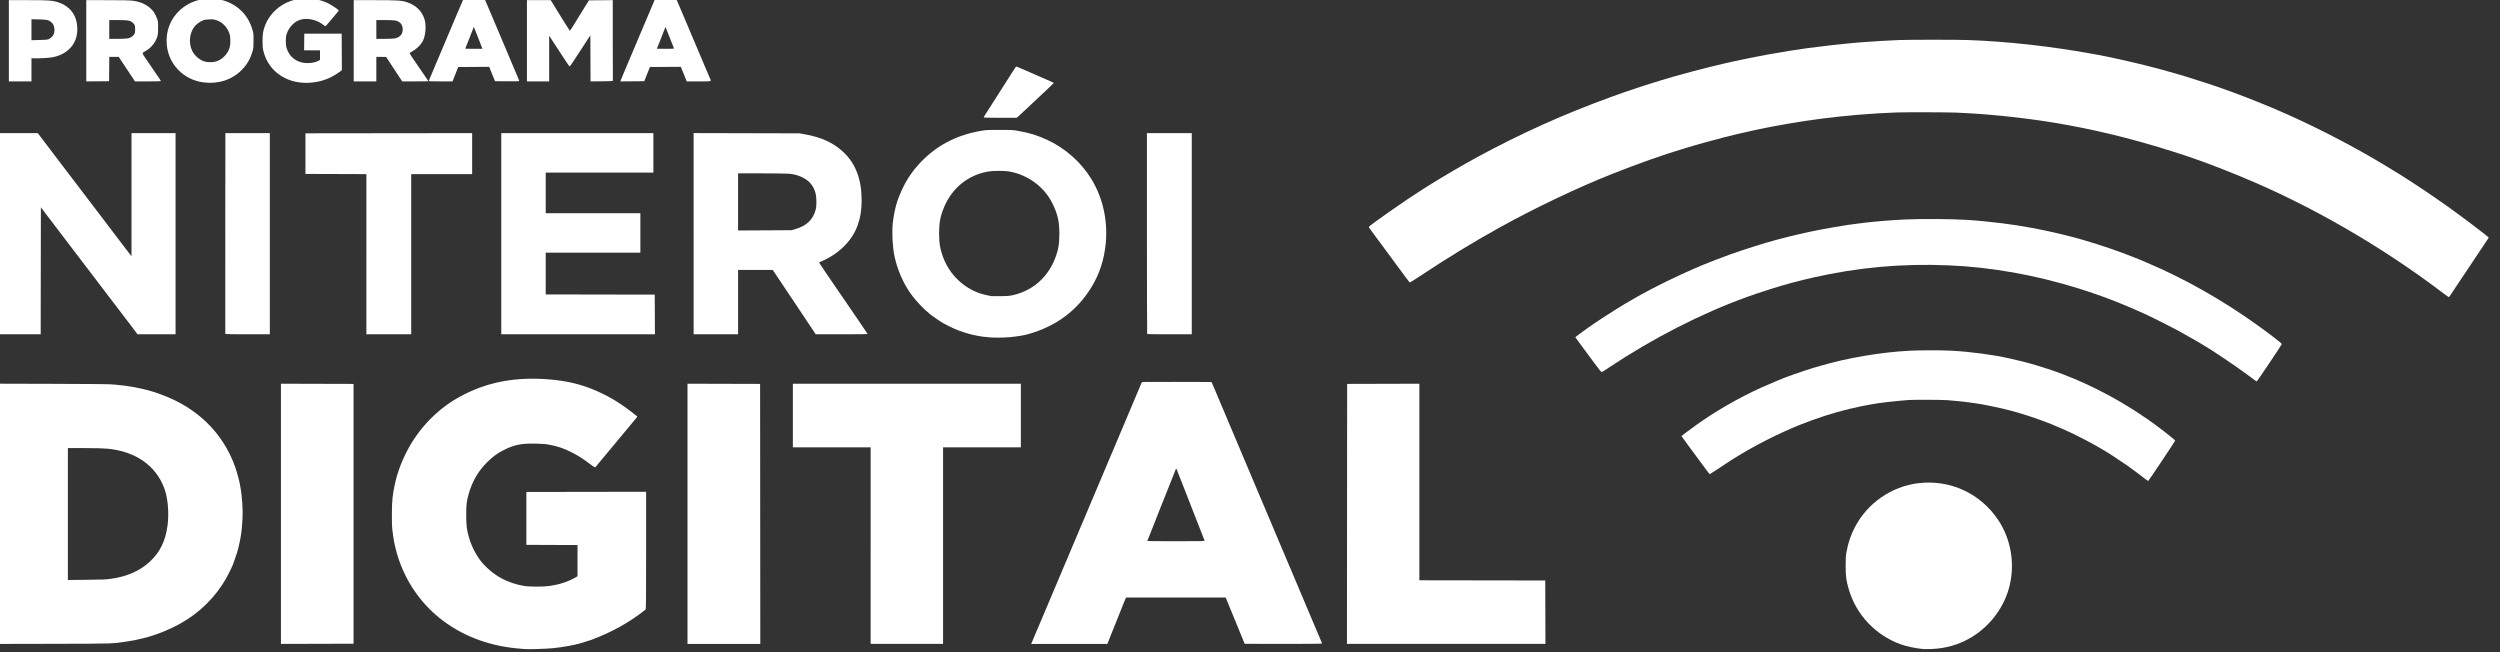
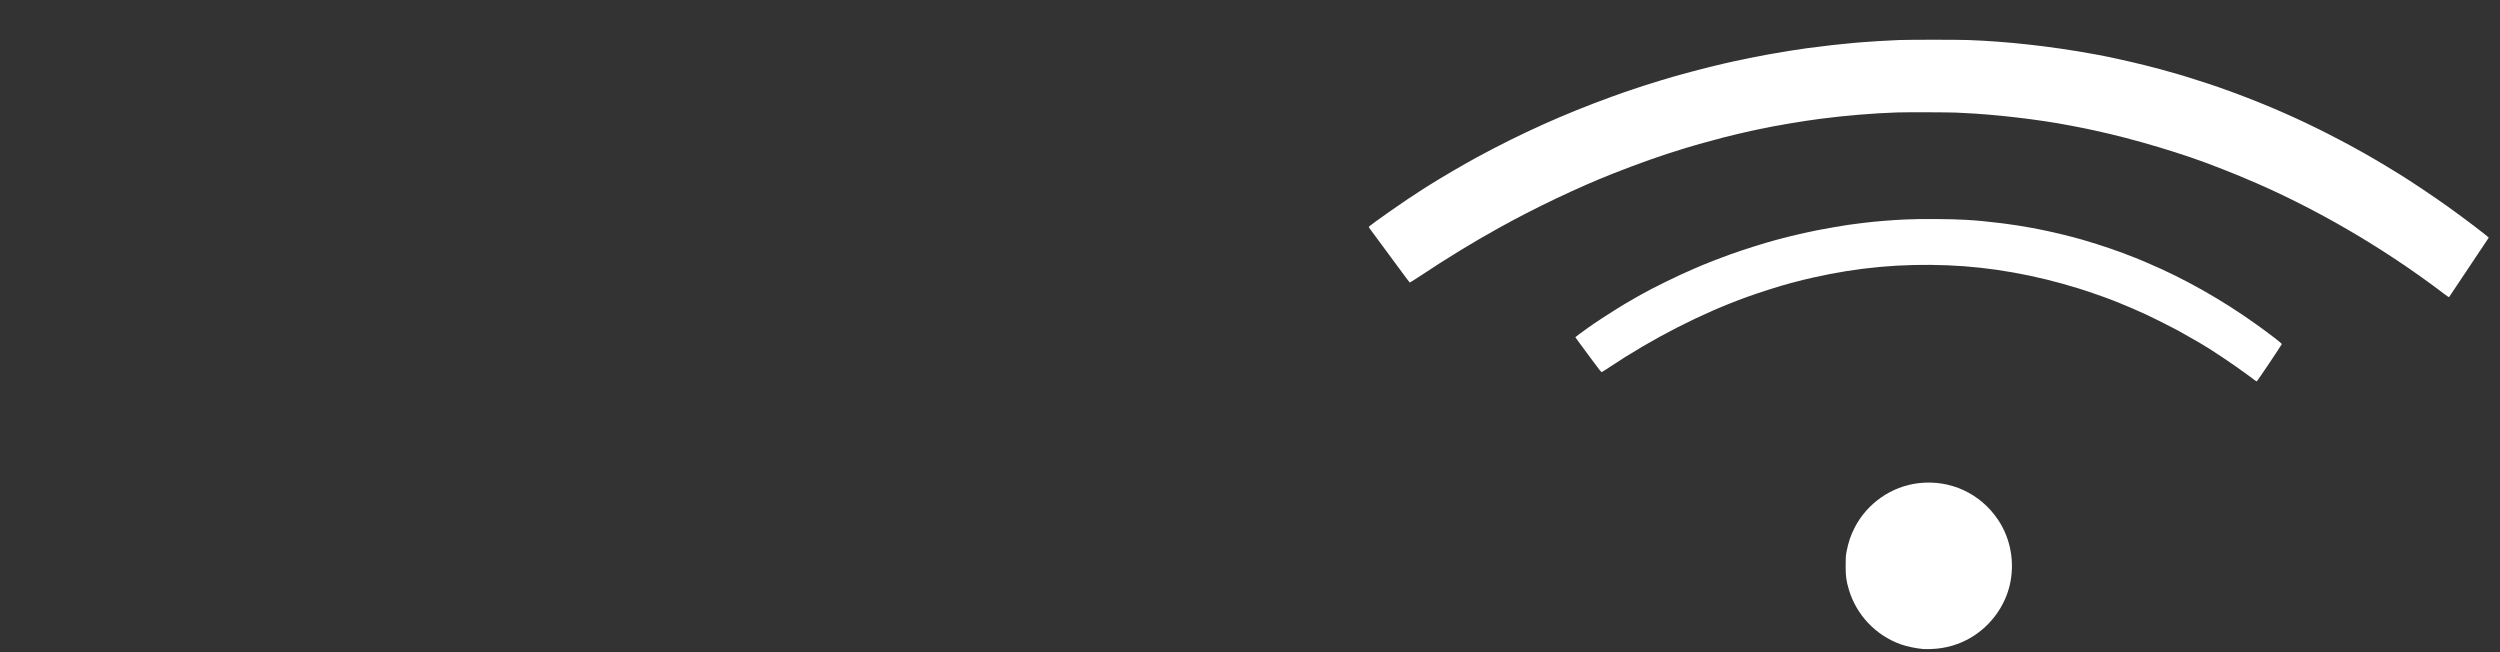
<svg xmlns="http://www.w3.org/2000/svg" xmlns:ns1="http://www.inkscape.org/namespaces/inkscape" xmlns:ns2="http://sodipodi.sourceforge.net/DTD/sodipodi-0.dtd" width="998.22" height="260.472" id="svg2" version="1.1" ns1:version="0.91 r" ns2:docname="logo_nitdig.svg">
  <rect width="100%" height="100%" fill="#333333" stroke="none" />
  <defs id="defs4" />
  <ns2:namedview id="base" pagecolor="#ffffff" bordercolor="#666666" borderopacity="1.0" ns1:pageopacity="0.0" ns1:pageshadow="2" ns1:zoom="0.32355781" ns1:cx="47.094917" ns1:cy="90.721916" ns1:document-units="px" ns1:current-layer="layer1" showgrid="false" ns1:window-width="1360" ns1:window-height="716" ns1:window-x="0" ns1:window-y="0" ns1:window-maximized="1" fit-margin-top="0" fit-margin-left="0" fit-margin-right="0" fit-margin-bottom="0" />
  <g ns1:label="Camada 1" ns1:groupmode="layer" id="layer1" transform="translate(-27.071,-550.079)">
    <g id="g3684" transform="matrix(0.153,0,0,0.153,-649.3,339.135)" style="fill:#ffffff">
      <path id="path3679" d="m 9439.856,3072.528 c -19.016,-1.637 -43.362,-6.761 -59.061,-12.43 -65.416,-23.622 -115.829,-77.094 -135.305,-143.516 -6.654,-22.694 -8.124,-33.819 -8.12,-61.462 0,-21.391 0.295,-26.023 2.3,-36.5 4.743,-24.79 10.966,-43.175 21.492,-63.5 32.842,-63.411 95.95,-107.18 166.514,-115.489 82.73,-9.741 161.396,26.633 207.778,96.074 32.642,48.87 43.774,111.002 30.334,169.304 -12.789,55.478 -49.092,105.485 -98.708,135.972 -32.081,19.713 -69.03,30.51 -107.943,31.542 -8.13,0.216 -16.806,0.218 -19.281,0 z" style="fill:#ffffff;fill-opacity:1" ns1:connector-curvature="0" />
-       <path id="path3661" d="m 10018.662,2628.361 c -12.912,-10.134 -22.742,-17.559 -33.657,-25.419 -5.857,-4.218 -11.774,-8.533 -13.149,-9.589 -3.063,-2.352 -25.907,-17.637 -39.5,-26.43 -23.877,-15.444 -56.2,-33.721 -84,-47.497 -9.35,-4.633 -18.125,-9.028 -19.5,-9.766 -5.54,-2.973 -41.984,-18.954 -55.833,-24.483 -15.394,-6.146 -41.273,-15.549 -54.167,-19.681 -25.333,-8.118 -28.49,-9.068 -47.5,-14.288 -27.672,-7.599 -79.356,-18.309 -99.5,-20.617 -3.025,-0.347 -9.55,-1.25 -14.5,-2.008 -8.938,-1.368 -30.54,-3.55 -54.5,-5.506 -13.405,-1.094 -87.251,-1.42 -100.5,-0.444 -35.978,2.652 -74.711,7.094 -96.5,11.067 -27.467,5.008 -35.452,6.672 -59.5,12.398 -40.609,9.669 -83.727,23.525 -127.5,40.972 -55.262,22.027 -122.063,55.989 -172,87.446 -4.125,2.599 -8.371,5.258 -9.436,5.909 -1.065,0.652 -13.601,8.947 -27.859,18.435 -14.258,9.488 -26.274,17.25 -26.702,17.25 -0.751,0 -6.655,-7.641 -21.825,-28.25 -8.159,-11.084 -16.434,-22.298 -30.806,-41.75 -18.726,-25.339 -21.372,-28.976 -21.372,-29.37 0,-0.413 17.799,-13.731 36.566,-27.359 49.022,-35.6 111.16,-71.528 170.434,-98.545 23.406,-10.668 64.077,-27.57 74,-30.752 1.375,-0.441 7,-2.44 12.5,-4.443 13.397,-4.878 45.541,-15.508 52.5,-17.361 1.925,-0.513 8.9,-2.53 15.5,-4.483 70.854,-20.966 159.478,-36.005 234.5,-39.794 27.774,-1.403 81.735,-1.424 108.5,-0.043 48.752,2.516 109.506,10.599 151.5,20.156 28.708,6.534 33.765,7.784 55.5,13.719 23.418,6.395 69.115,21.406 82.5,27.102 1.375,0.585 7.9,3.151 14.5,5.702 21.438,8.286 46.466,19.429 73,32.503 47.215,23.264 88.616,47.702 135.019,79.7 26.008,17.934 72.063,53.721 71.856,55.834 -0.174,1.768 -69.42,105.438 -70.427,105.438 -0.45,0 -4.114,-2.587 -8.143,-5.75 z" style="fill:#ffffff;fill-opacity:1" ns1:connector-curvature="0" />
      <path id="path3659" d="m 10303.307,2369.671 c -3.273,-2.442 -11.126,-8.301 -17.451,-13.02 -32.21,-24.033 -99.548,-69.06 -122.5,-81.913 -1.65,-0.924 -4.622,-2.681 -6.606,-3.904 -5.553,-3.425 -37.87,-21.738 -52.394,-29.691 -13.903,-7.613 -66.103,-33.88 -81,-40.76 -23.104,-10.669 -53.993,-24.028 -71.062,-30.733 -6.566,-2.579 -14.181,-5.614 -16.923,-6.744 -15.968,-6.583 -62.937,-22.978 -89.514,-31.246 -114.243,-35.539 -229.298,-55.971 -340.781,-60.52 -121.726,-4.966 -234.951,5.313 -353.365,32.08 -20.018,4.525 -29.937,6.99 -59.354,14.751 -25.864,6.824 -80.246,24.13 -113,35.961 -118.99,42.98 -245.277,107.61 -360.487,184.486 -9.068,6.051 -17.197,11.187 -18.065,11.414 -1.109,0.29 -7.348,-7.417 -20.972,-25.906 -10.666,-14.475 -25.825,-34.981 -33.685,-45.57 -7.86,-10.583 -14.291,-19.434 -14.291,-19.662 0,-0.443 14.456,-11.162 32.5,-24.097 16.987,-12.178 53.019,-35.935 73.5,-48.463 10.175,-6.224 20.075,-12.321 22,-13.55 3.317,-2.118 24.299,-14.261 34,-19.677 2.475,-1.382 6.075,-3.405 8,-4.496 34.038,-19.289 98.866,-50.982 141,-68.932 9.625,-4.101 19.975,-8.527 23,-9.837 10.647,-4.611 45.164,-17.877 70,-26.903 29.953,-10.886 91.817,-30.468 117.124,-37.073 2.957,-0.772 8.751,-2.308 12.876,-3.414 17.228,-4.618 38.187,-9.745 63.5,-15.534 39.669,-9.071 114.285,-22.008 145,-25.14 3.3,-0.337 10.95,-1.252 17,-2.034 20.799,-2.69 66.053,-6.326 99.5,-7.994 39.973,-1.994 122.699,-1.519 161.5,0.928 31.577,1.991 48.602,3.627 95,9.129 19.248,2.283 58.332,8.405 76.5,11.983 4.125,0.812 12.45,2.428 18.5,3.59 32.01,6.148 86.751,19.335 114.5,27.583 53.235,15.823 90.925,28.77 137,47.06 6.324,2.511 12.85,5.17 14.499,5.908 1.65,0.739 9.3,4.006 17,7.261 95.136,40.212 194.244,96.212 284,160.471 36.396,26.057 66.707,49.471 66.29,51.207 -0.563,2.348 -64.306,97.375 -65.339,97.408 -0.578,0.019 -3.728,-1.964 -7,-4.405 z" style="fill:#ffffff;fill-opacity:1" ns1:connector-curvature="0" />
      <path id="path3639" d="m 10799.356,2145.754 c -159.262,-121.375 -343.568,-228.342 -520,-301.796 -10.45,-4.351 -21.025,-8.76 -23.5,-9.798 -7.588,-3.183 -26.165,-10.609 -32.5,-12.992 -3.3,-1.241 -8.025,-3.069 -10.5,-4.061 -89.961,-36.065 -223.31,-76.038 -328.5,-98.472 -6.6,-1.408 -14.925,-3.202 -18.5,-3.987 -3.575,-0.785 -12.575,-2.584 -20,-3.998 -7.425,-1.413 -18,-3.443 -23.5,-4.512 -79.261,-15.395 -195.644,-29.039 -278,-32.591 -7.7,-0.332 -16.25,-0.763 -19,-0.958 -12.657,-0.895 -129.886,-1.222 -154,-0.43 -61.416,2.019 -133.598,8.009 -199.5,16.558 -49.069,6.365 -115.46,17.609 -159.5,27.014 -6.6,1.409 -15.825,3.373 -20.5,4.364 -15.876,3.365 -59.177,13.592 -72,17.005 -55.73,14.832 -84.35,22.804 -96.5,26.88 -1.65,0.553 -7.05,2.216 -12,3.695 -50.735,15.155 -116.671,38.501 -183.5,64.972 -90.701,35.927 -202.449,89.213 -295.535,140.923 -69.773,38.759 -133.895,77.953 -208.225,127.272 -12.793,8.489 -23.669,15.285 -24.169,15.104 -1.057,-0.384 -8.599,-10.473 -58.561,-78.33 -20.247,-27.5 -39.445,-53.515 -42.662,-57.812 -3.217,-4.296 -5.848,-8.217 -5.848,-8.713 0,-3.019 99,-72.158 141.783,-99.019 5.656,-3.551 13.756,-8.648 18,-11.326 29.111,-18.372 89.654,-53.758 121.717,-71.14 116.746,-63.291 227.82,-113.219 353,-158.674 13.75,-4.993 26.8,-9.661 29,-10.374 2.2,-0.713 11.875,-3.97 21.5,-7.238 22.879,-7.769 42.318,-14.083 59,-19.164 7.425,-2.262 16.2,-4.982 19.5,-6.044 32.979,-10.618 123.047,-34.564 165,-43.867 4.95,-1.098 15.975,-3.57 24.5,-5.493 17.645,-3.981 62.509,-13.002 87,-17.493 32.584,-5.975 79.573,-13.569 103,-16.646 47.651,-6.259 92.455,-11.362 118.5,-13.495 6.6,-0.54 16.725,-1.428 22.5,-1.971 16.108,-1.516 75.943,-5.081 100,-5.957 27.805,-1.013 152.144,-1.014 180,0 101.735,3.697 213.312,16.017 321,35.445 7.975,1.439 16.75,3.015 19.5,3.504 23.073,4.097 82.578,17.279 119.499,26.474 21.923,5.46 41.182,10.462 46,11.947 2.475,0.763 12.15,3.492 21.5,6.065 9.35,2.573 20.375,5.721 24.5,6.997 4.125,1.276 10.875,3.286 15,4.466 7.091,2.029 39.599,12.368 61.5,19.559 35.005,11.494 92.593,32.739 127.5,47.036 6.325,2.591 13.525,5.5 16,6.465 6.04,2.355 22.65,9.251 27,11.21 12.132,5.461 31.1,13.759 31.452,13.759 0.23,0 8.885,3.863 19.233,8.585 77.163,35.208 160.627,79.019 232.315,121.944 14.524,8.697 19.321,11.617 41.699,25.387 33.207,20.435 89.634,58.19 129.301,86.515 41.432,29.585 106.454,79.043 105.786,80.463 -0.522,1.107 -102.989,154.594 -103.643,155.248 -0.353,0.353 -6.043,-3.474 -12.643,-8.503 z" style="fill:#ffffff;fill-opacity:1" ns1:connector-curvature="0" />
-       <path d="m 6179.856,1505.491 c 0,-0.344 -1.081,-3.156 -2.402,-6.25 -1.321,-3.094 -3.537,-8.55 -4.923,-12.125 -15.732,-40.551 -14.918,-38.679 -15.815,-36.371 -0.4,1.029 -3.633,9.296 -7.183,18.371 -3.551,9.075 -6.698,17.175 -6.994,18 -0.296,0.825 -2.146,5.308 -4.11,9.962 -1.965,4.654 -3.572,8.592 -3.572,8.75 0,0.158 10.125,0.288 22.5,0.288 12.375,0 22.5,-0.281 22.5,-0.625 z m -139.446,83.389 c 0.384,-1.245 4.045,-10.139 8.136,-19.764 6.766,-15.919 12.232,-28.867 17.31,-41 2.803,-6.698 10.817,-25.587 14.002,-33 1.536,-3.575 4.473,-10.55 6.527,-15.5 2.054,-4.95 5.949,-14.175 8.655,-20.5 6.19,-14.467 7.653,-17.919 13.346,-31.5 2.536,-6.05 6.631,-15.725 9.1,-21.5 2.469,-5.775 5.338,-12.525 6.377,-15 1.038,-2.475 2.787,-6.638 3.885,-9.25 l 1.996,-4.75 28.109,0 28.109,0 2.837,6.25 c 2.589,5.704 9.026,20.837 20.735,48.75 5.012,11.948 6.238,14.847 13.325,31.5 7.459,17.528 11.009,25.912 19.473,46 4.172,9.9 8.447,20.025 9.502,22.5 1.054,2.475 3.989,9.45 6.52,15.5 7.41,17.708 12.509,29.625 15.091,35.272 4.069,8.899 6.446,8.228 -29.114,8.228 l -31.525,0 -1.027,-2.75 c -0.565,-1.512 -4.009,-10.068 -7.654,-19.011 l -6.628,-16.261 -40.414,0.261 -40.414,0.261 -1.302,3.5 c -0.716,1.925 -2.204,5.75 -3.308,8.5 -1.103,2.75 -3.792,9.5 -5.976,15 l -3.97,10 -31.201,0.264 -31.201,0.264 0.698,-2.264 z m -244.554,-103.764 0,-106 31.007,0 31.006,0 4.388,6.846 c 2.413,3.765 5.116,8.153 6.006,9.75 0.89,1.597 2.175,3.789 2.856,4.87 7.232,11.492 11.323,18.081 22.836,36.784 7.364,11.963 13.617,21.746 13.895,21.74 0.278,-0.01 2.531,-3.224 5.006,-7.152 2.475,-3.928 5.513,-8.668 6.75,-10.535 1.238,-1.866 2.25,-3.55 2.25,-3.742 0,-0.192 8.055,-13.335 17.899,-29.206 l 17.899,-28.856 31.101,-0.264 31.101,-0.264 0,105.014 c 0,57.758 0.113,105.352 0.25,105.764 0.138,0.412 -12.909,0.869 -28.992,1.015 l -29.242,0.265 -0.258,-60.101 -0.258,-60.101 -6.143,9.336 c -3.378,5.135 -11.417,17.436 -17.863,27.336 -6.446,9.9 -15.607,23.956 -20.357,31.235 -4.75,7.279 -9.108,13.242 -9.684,13.25 -0.576,0.01 -4.765,-5.722 -9.309,-12.735 -4.544,-7.013 -13.614,-20.85 -20.155,-30.75 -6.541,-9.9 -14.615,-22.252 -17.941,-27.448 l -6.048,-9.448 0,59.698 0,59.698 -29,0 -29,0 0,-106 z m -117.946,16.25 c -0.976,-2.612 -3.449,-9.025 -5.496,-14.25 -2.047,-5.225 -5.747,-14.675 -8.22,-21 -2.474,-6.325 -5.053,-12.808 -5.731,-14.407 l -1.233,-2.907 -1.111,2.907 c -3.51,9.183 -10.561,27.268 -11.465,29.407 -2.106,4.982 -9.796,24.348 -9.796,24.67 0,0.182 10.086,0.33 22.414,0.33 l 22.414,0 -1.774,-4.75 z m -138.054,88.668 c 0,-0.949 3.392,-9.278 7.501,-18.418 0.742,-1.65 2.903,-6.825 4.803,-11.5 1.9,-4.675 5.106,-12.325 7.123,-17 2.018,-4.675 4.521,-10.525 5.563,-13 6.911,-16.423 10.793,-25.614 17.526,-41.5 4.196,-9.9 10.562,-24.975 14.146,-33.5 3.584,-8.525 8.254,-19.55 10.376,-24.5 2.123,-4.95 5.929,-13.95 8.458,-20 6.242,-14.93 9.283,-22.031 12.102,-28.25 l 2.379,-5.25 28.066,0 28.066,0 2.294,5.25 c 3.098,7.089 10.374,24.206 12.646,29.75 1.014,2.475 4.059,9.675 6.765,16 2.706,6.325 6.609,15.55 8.673,20.5 7.211,17.293 21.692,51.469 26.272,62 1.913,4.4 5.034,11.825 6.934,16.5 1.9,4.675 4.061,9.85 4.803,11.5 0.742,1.65 2.762,6.375 4.489,10.5 4.221,10.082 9.159,21.745 13.461,31.798 1.953,4.564 3.551,8.733 3.551,9.264 0,0.606 -11.77,0.867 -31.605,0.702 l -31.605,-0.264 -3.933,-9.5 c -2.163,-5.225 -5.603,-13.666 -7.645,-18.758 l -3.712,-9.258 -40.453,0.258 -40.453,0.258 -1.692,4.5 c -2.989,7.95 -9.885,25.383 -11.571,29.25 l -1.635,3.75 -30.848,0 c -21.464,0 -30.848,-0.329 -30.848,-1.082 z m -88.799,-111.039 c 14.489,-3.067 21.765,-12.294 20.52,-26.024 -0.708,-7.806 -3.373,-12.685 -9.024,-16.518 -6.731,-4.566 -12.111,-5.336 -37.246,-5.336 l -22.451,0 0,24.5 0,24.5 21.451,0 c 12.035,0 23.777,-0.492 26.75,-1.122 z m -107.201,6.122 0,-106 54.288,0 c 57.527,0 70.368,0.753 83.257,4.881 23.59,7.555 39.426,22.195 46.62,43.096 5.931,17.234 3.719,45.243 -4.775,60.44 -5.231,9.359 -16.354,19.758 -27.922,26.104 -2.732,1.499 -5.273,3.007 -5.646,3.352 -0.373,0.345 2.861,5.801 7.187,12.127 4.326,6.325 12.147,17.8 17.38,25.5 5.233,7.7 12.912,18.931 17.063,24.957 4.152,6.026 7.548,11.089 7.548,11.25 0,0.161 -15.412,0.282 -34.25,0.269 l -34.25,-0.024 -21,-31.908 -21,-31.908 -12.75,-0.068 -12.75,-0.068 0,32 0,32 -29.5,0 -29.5,0 0,-106 z m -590.452,-6.093 c 7.586,-1.402 13.468,-4.879 17.084,-10.097 2.679,-3.866 2.868,-4.782 2.868,-13.901 0,-10.808 -0.733,-12.544 -7.66,-18.151 -5.971,-4.833 -11.781,-5.733 -37.09,-5.746 l -22.75,-0.012 0,24.5 0,24.5 20.816,0 c 11.449,0 23.478,-0.492 26.731,-1.093 z m -107.548,6.108 0,-106.015 54.75,0.031 c 40.304,0.023 57.784,0.397 66.25,1.417 19.116,2.304 34.762,9.078 47.016,20.354 7.515,6.916 12.102,14.069 16.372,25.532 2.929,7.861 3.043,8.78 3.077,24.666 0.039,18.484 -0.872,22.875 -7.362,35.481 -4.402,8.551 -15.166,19.544 -24.009,24.519 -11.875,6.681 -12.003,4.224 1.228,23.565 6.372,9.314 15.412,22.56 20.089,29.435 4.677,6.875 10.533,15.425 13.014,19 2.481,3.575 4.525,6.838 4.543,7.25 0.018,0.412 -15.237,0.75 -33.9,0.75 l -33.932,0 -21.244,-32 -21.244,-32 -12.31,0 -12.309,0 -0.264,31.75 -0.264,31.75 -29.75,0.265 -29.75,0.265 0,-106.015 z m -98,-4.391 c 10.581,-5.624 14.97,-12.539 14.995,-23.624 0.02,-8.858 -2.473,-15.372 -7.607,-19.88 -7.354,-6.456 -11.418,-7.423 -33.138,-7.89 l -19.25,-0.414 0,27.342 0,27.342 20.752,-0.508 c 17.669,-0.432 21.271,-0.784 24.252,-2.368 z m -104,4.376 0,-106 49.314,0 c 54.03,0 64.536,0.738 79.168,5.563 9.854,3.25 14.296,5.46 22.137,11.015 15.706,11.127 24.841,27.205 27.37,48.172 5.066,41.993 -18.247,73.992 -60.988,83.71 -8.944,2.034 -34.625,3.826 -48.251,3.368 l -9.751,-0.328 0,30.25 10e-4,30.25 -29.5,0 -29.5,0 0,-106 z m 757.195,108.451 c -24.68,-3.172 -47.591,-14.173 -64.602,-31.02 -13.802,-13.668 -23.33,-30.686 -28.233,-50.429 -2.014,-8.108 -2.359,-11.986 -2.359,-26.502 0,-18.11 1.73,-28.416 6.964,-41.493 11.953,-29.863 37.608,-53.611 68.536,-63.441 11.591,-3.684 16.415,-4.477 31.5,-5.18 24.108,-1.122 43.28,2.175 61.5,10.576 7.737,3.567 21.871,12.338 27.971,17.358 2.697,2.219 2.835,2.614 1.5,4.288 -10.412,13.053 -32.549,38.962 -33.484,39.191 -0.671,0.164 -2.517,-0.76 -4.103,-2.053 -16.275,-13.271 -38.317,-19.36 -57.151,-15.788 -17.708,3.358 -33.45,18.252 -40.211,38.044 -3.158,9.245 -3.166,27.471 -0.016,37.441 5.96,18.867 18.891,31.431 37.855,36.781 13.856,3.909 34.959,1.947 45.416,-4.223 l 3.723,-2.197 0,-12.401 0,-12.401 -20.75,7e-4 -20.75,6e-4 0.239,-21.751 0.239,-21.751 48.761,0 48.761,0 0.26,47.623 0.26,47.623 -5.26,3.914 c -20.977,15.611 -44.005,24.984 -68.382,27.836 -15.15,1.772 -24.13,1.762 -38.183,-0.044 z m -221.118,-53.376 c 19.059,-3.122 37.173,-21.298 40.921,-41.061 1.278,-6.737 1.291,-21.221 0.026,-27.892 -1.538,-8.111 -7.628,-19.486 -13.918,-25.998 -6.877,-7.12 -12.32,-10.622 -21.489,-13.826 -6.187,-2.162 -8.38,-2.418 -18.078,-2.111 -8.459,0.267 -12.45,0.884 -17.085,2.641 -7.877,2.986 -18.339,10.883 -22.985,17.35 -12.206,16.989 -14.429,41.368 -5.562,60.979 6.474,14.318 21.825,26.938 36.203,29.761 6.03,1.184 15.292,1.25 21.968,0.156 z m -29.199,53.406 c -51.175,-6.984 -90.25,-47.377 -94.783,-97.981 -3.208,-35.813 9.471,-68.334 35.8,-91.828 44.76,-39.938 117.726,-38.052 159.826,4.132 12.763,12.789 21.995,28.747 27.88,48.196 2.73,9.02 2.876,10.459 2.886,28.5 0.01,16.884 -0.245,19.891 -2.295,27 -5.994,20.79 -14.741,36.021 -28.707,49.987 -25.794,25.794 -61.901,37.276 -100.609,31.994 z m 2037.122,91.51 c 0,-0.555 2.397,-4.718 5.327,-9.25 2.93,-4.533 9.041,-14.091 13.581,-21.241 4.54,-7.15 12.454,-19.525 17.588,-27.5 10.265,-15.946 31.418,-49.141 33.015,-51.811 0.556,-0.929 2.747,-4.389 4.869,-7.689 2.122,-3.3 5.234,-8.143 6.915,-10.762 2.465,-3.84 3.458,-4.643 5.131,-4.15 1.141,0.336 9.499,3.877 18.574,7.869 9.075,3.992 23.25,10.185 31.5,13.762 36.281,15.732 46.496,20.318 46.498,20.874 0,0.511 -21.171,20.597 -50.968,48.352 -4.692,4.37 -15.28,14.315 -23.53,22.1 -8.25,7.785 -16.634,15.572 -18.632,17.304 l -3.632,3.15 -43.118,0 c -28.336,0 -43.118,-0.346 -43.118,-1.009 z m 426.667,565.342 c -0.367,-0.366 -0.667,-118.491 -0.667,-262.5 l 0,-261.833 58.5,0 58.5,0 0,262.5 0,262.5 -57.833,0 c -31.808,0 -58.133,-0.3 -58.5,-0.667 z m -918.71,-273.67 c 28.99,-8.181 46.318,-24.354 53.219,-49.674 1.904,-6.987 2.305,-10.879 2.262,-21.989 -0.078,-20.179 -3.985,-33.042 -13.991,-46.062 -10.896,-14.178 -32.706,-24.589 -56.447,-26.944 -5.225,-0.518 -37.513,-0.954 -71.75,-0.968 l -62.25,-0.026 0,74.567 0,74.567 69.75,-0.401 69.75,-0.401 9.457,-2.669 z m -264.957,11.791 0,-262.546 138.25,0.344 138.25,0.344 14.686,2.658 c 42.661,7.72 73.97,22.186 99.3,45.881 32.15,30.075 47.913,71.154 47.913,124.864 0,27.455 -2.768,45.067 -10.529,67 -13.749,38.854 -48.202,73.563 -91.871,92.552 -4.675,2.033 -8.638,3.816 -8.807,3.962 -0.263,0.228 15.127,22.978 44.64,65.986 4.152,6.05 9.914,14.47 12.805,18.712 2.891,4.242 8.133,11.892 11.649,17 3.516,5.109 10.222,14.913 14.902,21.788 4.681,6.875 16.057,23.525 25.282,37 9.225,13.475 16.99,25.062 17.257,25.75 0.385,0.993 -13.494,1.25 -67.372,1.248 l -67.857,0 -1.5,-2.523 c -0.825,-1.388 -26.025,-39.169 -56,-83.958 l -54.5,-81.436 -45.25,-0.04 -45.25,-0.04 0,84 0,84 -58,0 -58,0 0,-262.546 z m -502,0.046 0,-262.5 198.5,0 198.5,0 0,51.5 0,51.5 -140.5,0 -140.5,0 0,53 0,53 123.5,0 123.5,0 0,51.5 0,51.5 -123.5,0 -123.5,0 0,54.497 0,54.497 142.25,0.253 142.25,0.253 0.259,51.75 0.259,51.75 -200.509,0 -200.509,0 0,-262.5 z m -352,53.506 0,-208.994 -79.518,-0.256 -79.518,-0.256 1e-4,-53 0,-53 217.518,-0.252 217.518,-0.252 0,53.502 0,53.502 -79.5,0 -79.5,0 0,209 0,209 -58.5,0 -58.5,0 0,-208.994 z m -368.191,208.244 c -0.17,-0.412 -0.195,-118.537 -0.055,-262.5 l 0.254,-261.75 57.996,0 57.996,0 0,262.5 0,262.5 -57.941,0 c -31.868,0 -58.08,-0.338 -58.25,-0.75 z m -596.809,-261.75 0,-262.5 53.75,0.04 53.75,0.04 10.742,14.21 c 5.908,7.816 18.508,24.41 28,36.877 9.492,12.467 22.433,29.501 28.758,37.854 6.325,8.353 13.525,17.799 16,20.99 2.475,3.192 12.6,16.462 22.5,29.49 9.9,13.028 24.975,32.828 33.5,44.001 8.525,11.172 21.35,28.04 28.5,37.484 7.15,9.444 19.935,26.248 28.412,37.343 8.476,11.095 21.709,28.497 29.407,38.672 7.697,10.175 15.05,19.772 16.338,21.327 l 2.343,2.827 0,-160.577 0,-160.577 57.5,0 57.5,0 0,262.5 0,262.5 -49.75,-0.038 -49.75,-0.038 -2.631,-3.712 c -1.447,-2.042 -5.737,-7.762 -9.534,-12.712 -3.797,-4.95 -13.381,-17.55 -21.297,-28 -7.917,-10.45 -18.731,-24.625 -24.031,-31.5 -5.3,-6.875 -14.755,-19.25 -21.011,-27.5 -24.661,-32.522 -41.272,-54.333 -47.837,-62.809 -2.637,-3.405 -9.911,-12.941 -16.164,-21.191 -6.253,-8.25 -14.294,-18.825 -17.867,-23.5 -3.574,-4.675 -11.81,-15.475 -18.304,-24 -6.493,-8.525 -16.605,-21.8 -22.471,-29.5 -5.866,-7.7 -16.136,-21.2 -22.823,-30 -6.686,-8.8 -15.728,-20.68 -20.093,-26.4 l -7.936,-10.4 -0.253,165.65 -0.253,165.65 -57.497,0 -57.497,0 0,-262.5 z m 2650.782,160.702 c 52.403,-11.622 91.569,-45.425 111.661,-96.373 8.101,-20.541 11.057,-37.605 11.057,-63.829 0,-32.709 -4.543,-52.38 -18.59,-80.5 -21.083,-42.205 -62.897,-73.179 -110.91,-82.159 -14.494,-2.711 -43.794,-2.509 -59,0.407 -51.152,9.808 -91.234,42.74 -112.282,92.251 -9.712,22.846 -13.126,40.663 -13.126,68.5 0,26.225 2.878,42.536 11.405,64.649 16.474,42.718 51.486,76.769 94.364,91.773 7.43,2.6 17.234,4.981 30.639,7.442 1.375,0.252 12.175,0.332 24,0.178 17.268,-0.226 23.327,-0.686 30.782,-2.34 z m -59.282,109.741 c -18.079,-1.565 -21.235,-1.98 -34,-4.477 -13.148,-2.572 -16.759,-3.509 -33,-8.558 -16.656,-5.178 -34.37,-12.995 -53.4,-23.565 -7.894,-4.385 -26.817,-17.212 -34.882,-23.646 -16.573,-13.22 -38.01,-35.854 -50.384,-53.196 -20.084,-28.146 -35.804,-64.646 -42.854,-99.5 -5.068,-25.057 -6.798,-61.351 -4.122,-86.5 2.024,-19.023 7.095,-42.839 12.137,-57 13.506,-37.934 30.31,-66.976 54.1,-93.5 42.949,-47.885 95.76,-76.785 161.907,-88.6 14.928,-2.667 16.773,-2.77 50,-2.797 33.362,-0.028 35.009,0.063 49.94,2.737 29.916,5.359 49.144,11.37 75.56,23.623 46.889,21.749 88.38,58.738 114.909,102.441 29.537,48.657 42.641,107.439 37.138,166.597 -3.964,42.617 -16.049,79.965 -37.049,114.5 -37.337,61.4 -91.623,101.941 -164.498,122.847 -25.856,7.417 -70.97,11.238 -101.5,8.596 z m 932.749,460.803 0.252,-339.25 94.25,-0.255 94.25,-0.255 0,256.502 0,256.502 164.25,0.253 164.25,0.253 0.256,82.75 0.256,82.75 -259.007,0 -259.007,0 0.251,-339.25 z m -371.899,69.5 c -0.974,-2.899 -9.353,-24.425 -11.385,-29.25 -1.639,-3.891 -9.142,-23.018 -17.651,-45 -1.384,-3.575 -4.546,-11.675 -7.026,-18 -8.473,-21.606 -13.509,-34.498 -17.969,-46 -2.452,-6.325 -5.28,-13.525 -6.285,-16 -1.004,-2.475 -3.036,-7.65 -4.514,-11.5 -1.479,-3.85 -3.511,-9.025 -4.516,-11.5 -1.005,-2.475 -2.388,-6.004 -3.074,-7.841 -1.423,-3.811 -1.877,-3.374 -4.969,4.779 -0.951,2.509 -3.094,7.937 -4.76,12.062 -1.667,4.125 -8.266,20.775 -14.664,37 -11.892,30.157 -13.738,34.771 -17.399,43.5 -1.153,2.75 -6.39,16.025 -11.637,29.5 -5.247,13.475 -10.378,26.525 -11.403,29 -6.729,16.253 -12.097,29.757 -12.097,30.43 0,0.313 33.736,0.57 74.969,0.57 70.956,0 74.937,-0.094 74.381,-1.75 z m -451.429,267.5 c 0.479,-1.238 2.522,-6.075 4.541,-10.75 5.202,-12.049 19.686,-46.248 29.01,-68.5 4.34,-10.356 6.67,-15.881 16.031,-38 3.724,-8.8 8.672,-20.5 10.995,-26 2.323,-5.5 7.273,-17.2 11,-26 3.727,-8.8 8.758,-20.725 11.181,-26.5 5.336,-12.72 6.819,-16.221 13.129,-31 5.3,-12.413 9.189,-21.609 19.664,-46.5 3.703,-8.8 8.745,-20.725 11.203,-26.5 2.458,-5.775 5.324,-12.525 6.368,-15 1.044,-2.475 5.23,-12.375 9.301,-22 4.071,-9.625 9.102,-21.55 11.18,-26.5 4.371,-10.411 17.021,-40.32 21.993,-52 4.288,-10.074 21.257,-50.276 28.491,-67.5 1.04,-2.475 4.193,-9.9 7.008,-16.5 6.432,-15.08 8.815,-20.726 13.505,-32 2.059,-4.95 5.965,-14.175 8.679,-20.5 2.714,-6.325 5.963,-13.975 7.22,-17 1.257,-3.025 3.909,-9.325 5.894,-14 1.985,-4.675 7.023,-16.6 11.196,-26.5 4.173,-9.9 9.123,-21.6 11,-26 7.306,-17.128 18.216,-43.086 18.81,-44.755 0.59,-1.659 5.613,-1.741 91.365,-1.5 l 90.741,0.255 1.255,2.5 c 0.69,1.375 3.134,7 5.43,12.5 2.296,5.5 6.385,15.175 9.085,21.5 2.701,6.325 5.761,13.525 6.8,16 6.867,16.349 10.75,25.556 17.292,41 4.077,9.625 9.107,21.55 11.176,26.5 5.54,13.25 7.864,18.738 13.34,31.5 2.714,6.325 6.619,15.55 8.679,20.5 2.059,4.95 4.799,11.475 6.087,14.5 1.289,3.025 5.762,13.6 9.942,23.5 4.179,9.9 9.131,21.6 11.004,26 4.288,10.074 21.257,50.276 28.491,67.5 1.04,2.475 4.1,9.675 6.8,16 2.7,6.325 6.798,16 9.105,21.5 2.307,5.5 5.279,12.475 6.604,15.5 1.325,3.025 5.399,12.7 9.055,21.5 3.655,8.8 8.576,20.5 10.937,26 4.434,10.332 14.5,34.149 22.19,52.5 2.42,5.775 5.482,12.975 6.804,16 1.322,3.025 4.477,10.45 7.01,16.5 2.533,6.05 6.137,14.6 8.008,19 7.35,17.285 27.358,64.683 38.413,91 3.928,9.35 8.876,21.05 10.997,26 2.121,4.95 5.084,11.925 6.584,15.5 1.501,3.575 3.31,7.85 4.021,9.5 0.711,1.65 2.428,5.7 3.817,9 1.389,3.3 4.128,9.734 6.087,14.298 1.959,4.564 3.562,8.727 3.562,9.25 0,0.596 -37.761,0.952 -101,0.952 -55.55,0 -101.001,-0.113 -101.003,-0.25 0,-0.138 -1.387,-3.625 -3.078,-7.75 -11.842,-28.887 -14.726,-35.94 -19.427,-47.5 -6.129,-15.07 -12.201,-29.87 -19.489,-47.5 -2.842,-6.875 -5.624,-13.738 -6.183,-15.25 l -1.015,-2.75 -130.18,0 -130.18,0 -2.801,6.75 c -1.54,3.712 -3.377,8.1 -4.081,9.75 -0.704,1.65 -5.639,14.025 -10.965,27.5 -5.327,13.475 -10.278,25.85 -11.004,27.5 -0.725,1.65 -4.779,11.775 -9.009,22.5 -4.23,10.725 -8.41,21.188 -9.29,23.25 l -1.6,3.75 -99.323,0 -99.323,0 0.871,-2.25 z m -419.92,-254.25 0,-256.5 -101.5,0 -101.5,0 0,-83 0,-83 297.5,0 297.5,0 0,83 0,83 -101.5,0 -101.5,0 0,256.5 0,256.5 -94.5,0 -94.5,0 0,-256.5 z m -478,-83.005 0,-339.505 94.75,0.255 94.75,0.255 0.252,339.25 0.251,339.25 -95.001,0 -95.001,0 0,-339.505 z m -1061,0.01 0,-339.51 94.75,0.255 94.75,0.255 0,339 0,339 -94.75,0.255 -94.75,0.255 0,-339.51 z m -444,169.703 c 42.505,-5.929 76.204,-20.809 102.243,-45.147 26.181,-24.47 40.655,-54.17 45.836,-94.052 4.328,-33.317 0.876,-72.245 -8.655,-97.621 -22.284,-59.325 -75.451,-96.138 -148.559,-102.865 -11.569,-1.064 -29.039,-1.507 -59.615,-1.51 l -43.25,0 0,172.107 0,172.107 48.75,-0.496 c 41.613,-0.424 50.873,-0.793 63.25,-2.519 z m -301,-169.722 0,-339.591 146.75,0.402 c 125.42,0.344 149.439,0.64 165.25,2.041 35.041,3.103 64.755,8.485 94.5,17.114 9.405,2.729 10.91,3.236 26.674,8.998 93.791,34.279 160.939,100.243 192.452,189.06 4.311,12.149 10.657,35.419 12.273,45 0.556,3.3 1.676,9.825 2.488,14.5 1.503,8.657 1.897,12.31 3.611,33.5 1.235,15.267 1.254,37.862 0.043,52 -0.518,6.05 -1.199,14.375 -1.514,18.5 -1.034,13.553 -6.888,42.968 -11.741,59 -1.705,5.631 -5.206,15.802 -10.499,30.5 -2.332,6.476 -12.796,27.903 -18.468,37.819 -28.382,49.616 -69.901,90.297 -120.819,118.381 -29.34,16.183 -64.085,29.881 -94.5,37.255 -22.005,5.335 -24.891,5.914 -44.5,8.918 -36.908,5.655 -32.326,5.516 -192.75,5.867 l -149.25,0.327 0,-339.591 z m 1379.5,352.931 c -2.2,-0.215 -11.425,-1.09 -20.5,-1.943 -75.609,-7.108 -145.975,-35.034 -201,-79.772 -49.352,-40.125 -85.52,-92.736 -106.35,-154.698 -5.803,-17.262 -11.945,-43.169 -13.633,-57.5 -0.518,-4.4 -1.499,-11.825 -2.18,-16.5 -2.033,-13.954 -1.73,-67.373 0.482,-85 5.129,-40.865 15.357,-75.565 33.013,-112 28.37,-58.544 72.025,-107.492 126.45,-141.781 4.556,-2.87 8.536,-5.219 8.846,-5.219 0.309,0 1.757,-0.846 3.217,-1.88 1.46,-1.034 8.504,-4.815 15.654,-8.402 65.945,-33.084 135.352,-45.548 218.5,-39.239 49.714,3.772 88.727,13.281 129.5,31.565 35.965,16.127 63.776,33.636 101.859,64.129 1.919,1.536 1.961,1.823 0.517,3.5 -0.865,1.005 -25.102,30.177 -53.859,64.826 -28.757,34.65 -53.055,63.817 -53.995,64.816 -1.638,1.74 -2.313,1.362 -16.203,-9.077 -18.487,-13.893 -32.726,-22.744 -50.319,-31.276 -17.243,-8.362 -31.602,-13.213 -50.5,-17.06 -12.525,-2.55 -17.565,-3.035 -37,-3.561 -38.855,-1.052 -56.913,2.48 -85.5,16.72 -16.475,8.207 -28.752,17.204 -43.58,31.938 -23.271,23.123 -38.975,50.293 -48.262,83.5 -5.216,18.65 -6.16,27.039 -6.13,54.5 0.029,27.43 1.284,37.728 7.064,58 7.361,25.812 22.543,53.674 38.488,70.63 28.971,30.809 63.217,49.013 105.421,56.039 15.193,2.529 51.096,2.521 67.5,-0.015 27.318,-4.223 47.383,-11.021 68.744,-23.291 l 3.244,-1.863 0.01,-40.743 0.01,-40.743 -66.75,-0.257 -66.75,-0.257 0,-69 0,-69 156.25,-0.253 156.25,-0.253 0,153.143 c 0,130.489 -0.208,153.307 -1.408,154.253 -43.756,34.502 -85.632,57.87 -141.992,79.235 -3.924,1.488 -17.394,5.719 -27.601,8.67 -17.628,5.097 -45.215,10.06 -71,12.774 -18.295,1.925 -65.888,3.383 -76.5,2.343 z" style="fill:#ffffff;fill-opacity:1" id="path3609" ns1:connector-curvature="0" />
    </g>
  </g>
</svg>